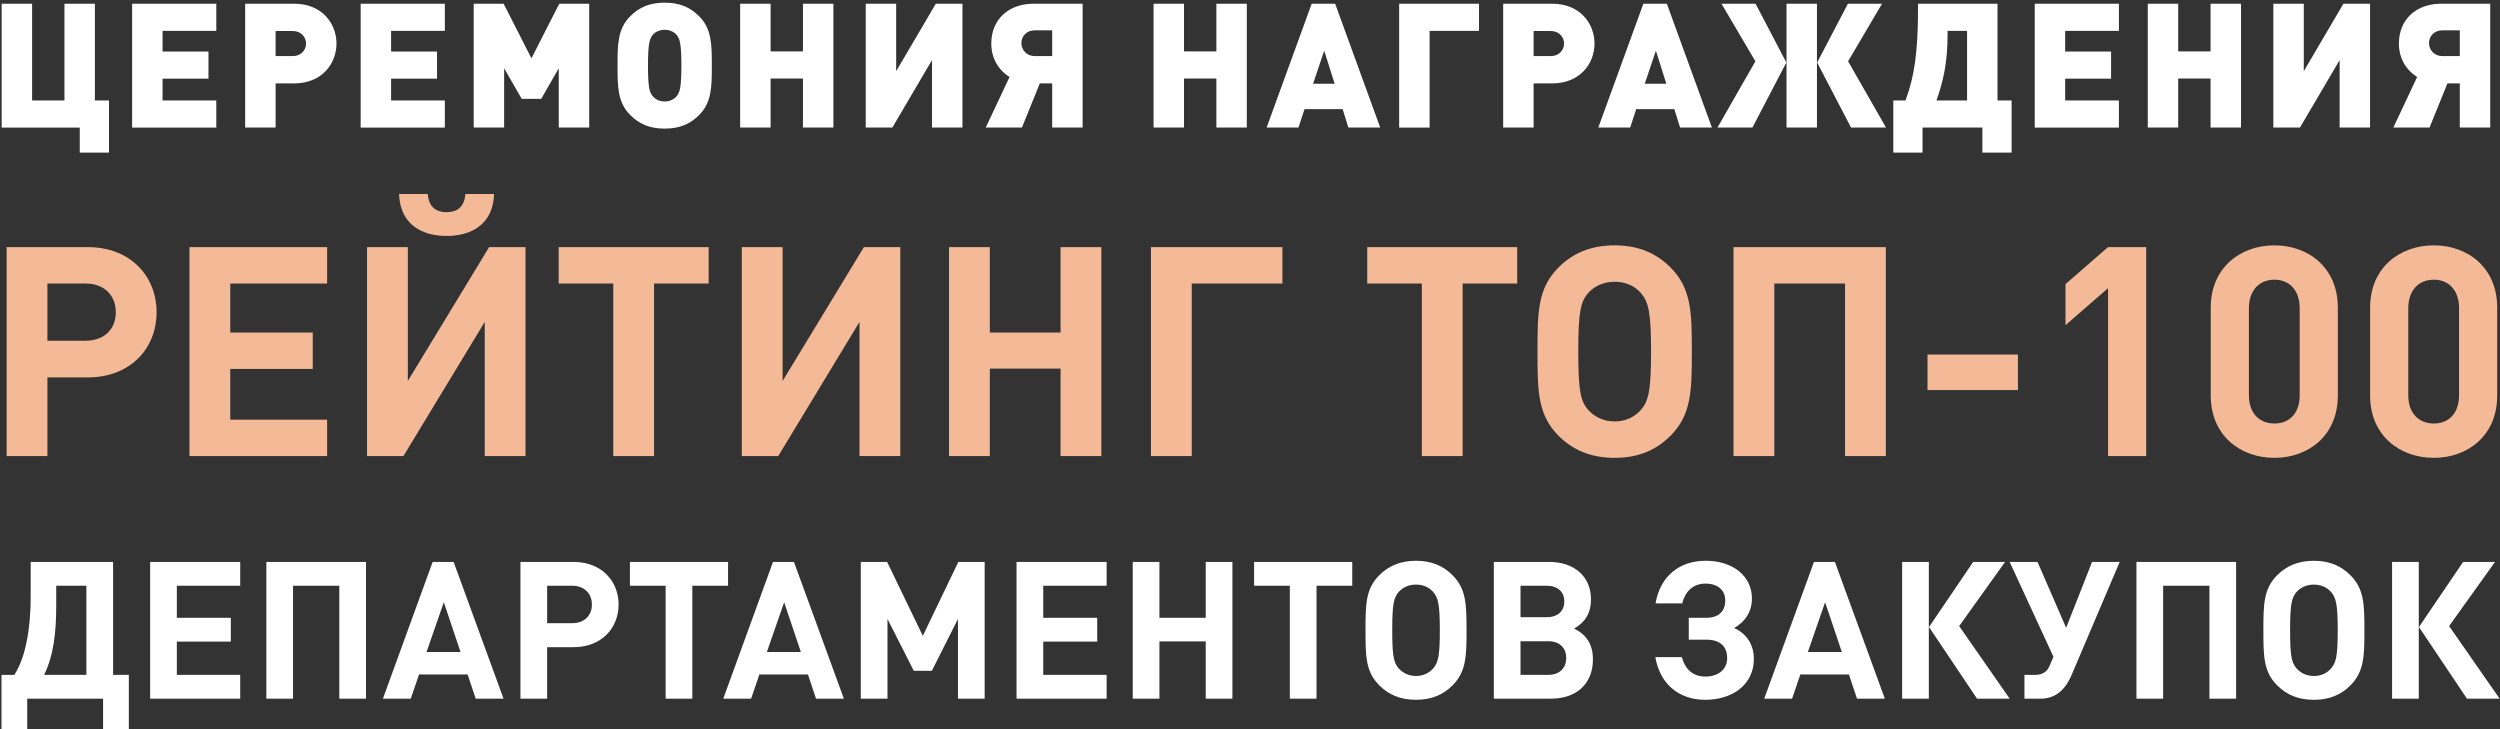
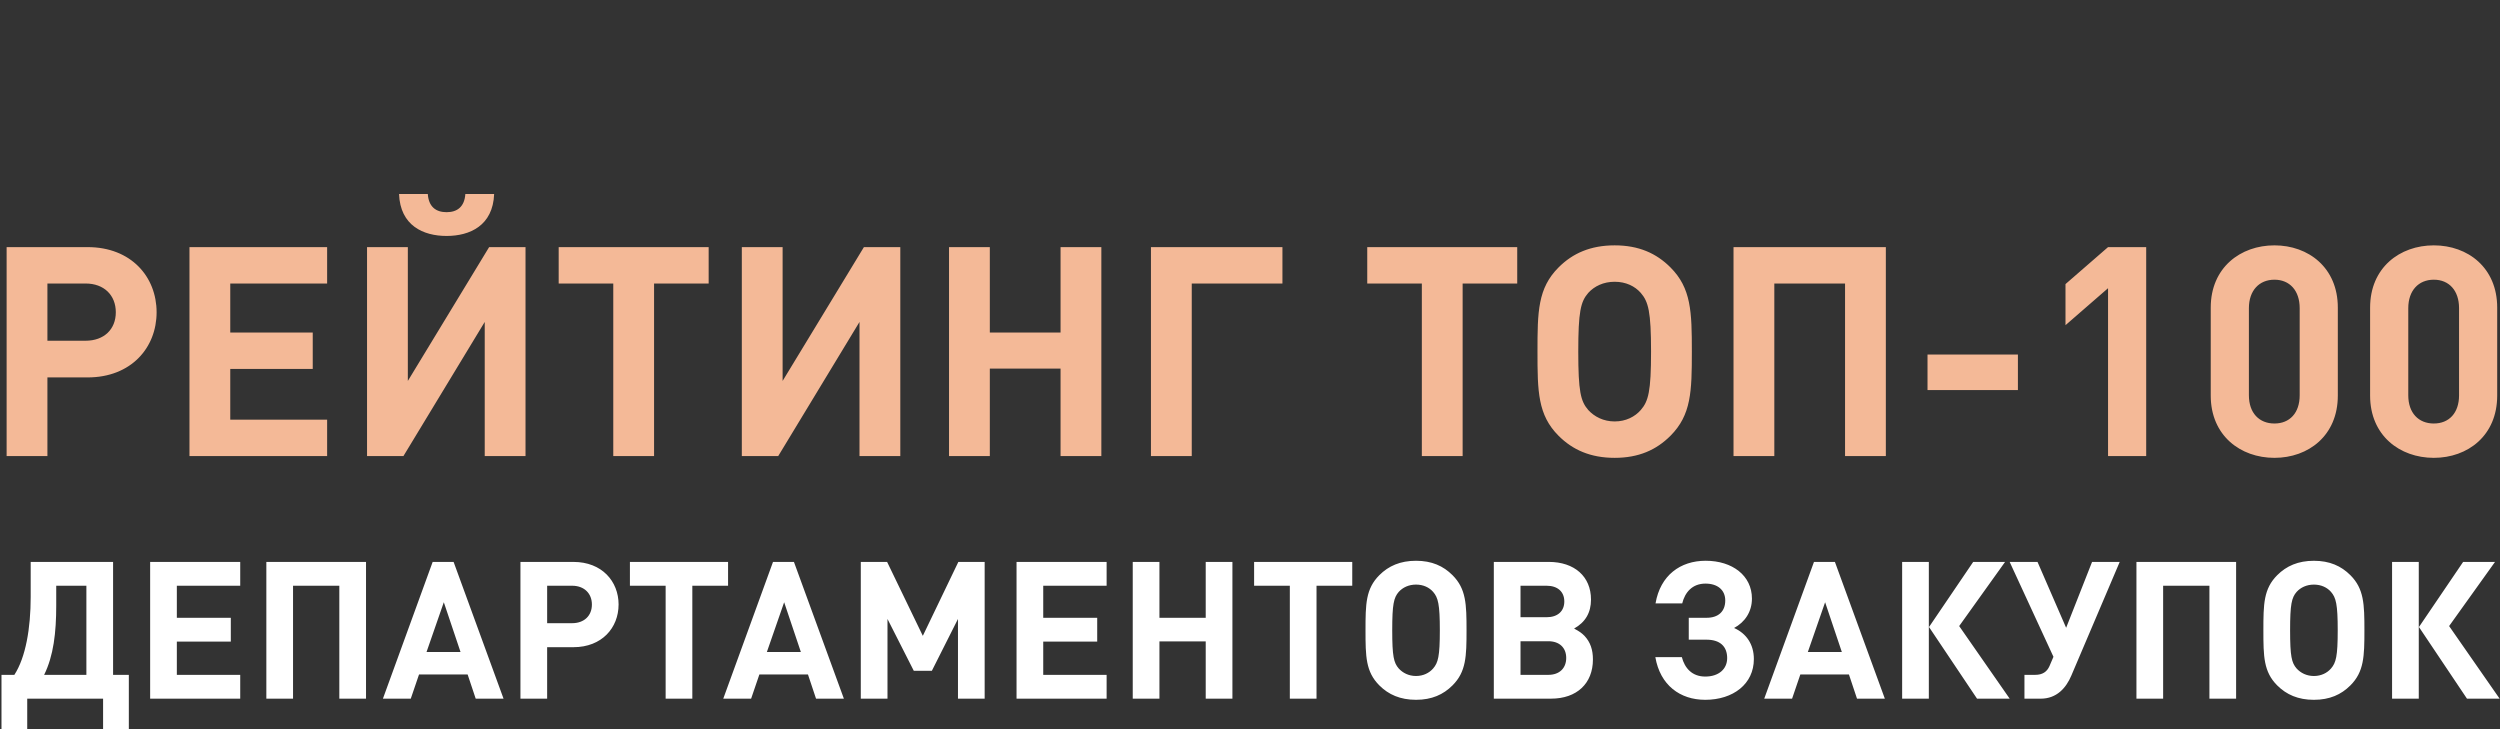
<svg xmlns="http://www.w3.org/2000/svg" width="631" height="184" viewBox="0 0 631 184" fill="none">
  <rect x="0" y="0" width="631" height="184" fill="#333333" stroke="none" />
-   <path d="M27.509 38.522V25.35H23.953V0.939H16.27V25.35H8.102V0.939H0.419V32.201H20.132V38.525H27.509V38.522ZM54.595 32.198V25.35H41.029V19.861H52.62V13.012H41.029V7.787H54.595V0.939H33.346V32.201H54.595V32.198ZM84.928 10.992C84.928 5.855 81.196 0.936 74.26 0.936H61.88V32.198H69.563V21.047H74.26C81.196 21.047 84.928 16.128 84.928 10.992ZM77.246 10.992C77.246 12.615 76.017 14.153 73.908 14.153H69.56V7.83H73.908C76.017 7.83 77.246 9.368 77.246 10.992ZM112.279 32.198V25.35H98.713V19.861H110.304V13.012H98.713V7.787H112.279V0.939H91.03V32.201H112.279V32.198ZM148.714 32.198V0.936H141.162L134.138 14.72L127.113 0.936H119.561V32.198H127.244V17.227L131.68 24.955H136.598L141.031 17.227V32.198H148.714ZM179.663 16.569C179.663 11.301 179.663 7.305 176.459 4.098C174.22 1.858 171.586 0.672 167.766 0.672C163.946 0.672 161.312 1.858 159.073 4.098C155.869 7.302 155.869 11.298 155.869 16.569C155.869 21.836 155.869 25.832 159.073 29.036C161.312 31.276 163.946 32.462 167.766 32.462C171.586 32.462 174.22 31.276 176.459 29.036C179.663 25.832 179.663 21.836 179.663 16.569ZM171.981 16.569C171.981 22.276 171.541 23.286 170.84 24.209C170.269 24.955 169.171 25.614 167.766 25.614C166.361 25.614 165.263 24.955 164.692 24.209C163.988 23.286 163.551 22.276 163.551 16.569C163.551 10.861 163.991 9.808 164.692 8.886C165.263 8.139 166.361 7.523 167.766 7.523C169.171 7.523 170.269 8.139 170.84 8.886C171.544 9.808 171.981 10.861 171.981 16.569ZM210.348 32.198V0.936H202.666V12.967H194.497V0.936H186.815V32.198H194.497V19.818H202.666V32.198H210.348ZM242.921 32.198V0.936H236.203L226.193 17.97V0.936H218.51V32.198H225.228L235.238 15.164V32.198H242.921ZM262.455 21.047H265.571V32.198H273.254V0.936H260.871C254.681 0.936 250.203 4.798 250.203 10.992C250.203 14.636 251.959 17.664 254.812 19.421L248.798 32.198H257.931L262.452 21.047H262.455ZM265.571 14.153H261.135C259.202 14.153 257.797 12.66 257.797 10.861C257.797 9.062 259.202 7.657 261.135 7.657H265.571V14.156V14.153ZM314.696 32.198V0.936H307.013V12.967H298.844V0.936H291.162V32.198H298.844V19.818H307.013V32.198H314.696ZM348.366 32.198L336.994 0.936H331.068L319.696 32.198H327.73L329.266 27.543H338.881L340.332 32.198H348.366ZM336.864 21.135H331.42L334.23 12.794L336.864 21.135ZM373.302 7.787V0.939H353.148V32.201H360.831V7.791H373.302V7.787ZM402.452 10.992C402.452 5.855 398.72 0.936 391.783 0.936H379.404V32.198H387.086V21.047H391.783C398.72 21.047 402.452 16.128 402.452 10.992ZM394.769 10.992C394.769 12.615 393.54 14.153 391.431 14.153H387.083V7.83H391.431C393.54 7.83 394.769 9.368 394.769 10.992ZM432.084 32.198L420.712 0.936H414.786L403.413 32.198H411.448L412.983 27.543H422.599L424.049 32.198H432.084ZM420.581 21.135H415.138L417.947 12.794L420.581 21.135ZM476.029 32.198L466.459 15.47L475.022 0.936H466.417L458.646 15.777L467.205 32.198H476.032H476.029ZM458.6 32.198V0.936H450.918V32.198H458.6ZM442.312 32.198L450.875 15.777L443.104 0.936H434.499L443.062 15.47L433.492 32.198H442.316H442.312ZM507.728 38.522V25.35H504.172V0.939H484.106V2.256C484.106 13.319 483.141 19.512 480.944 25.35H477.871V38.522H485.247V32.198H500.351V38.522H507.728ZM496.489 25.35H488.761C490.384 20.783 491.57 16.086 491.57 8.664V7.787H496.489V25.35ZM534.814 32.198V25.35H521.248V19.861H532.839V13.012H521.248V7.787H534.814V0.939H513.566V32.201H534.814V32.198ZM565.63 32.198V0.936H557.947V12.967H549.779V0.936H542.096V32.198H549.779V19.818H557.947V32.198H565.63ZM598.202 32.198V0.936H591.484L581.474 17.97V0.936H573.792V32.198H580.51L590.52 15.164V32.198H598.202ZM617.737 21.047H620.853V32.198H628.535V0.936H616.153C609.963 0.936 605.484 4.798 605.484 10.992C605.484 14.636 607.241 17.664 610.093 19.421L604.079 32.198H613.212L617.733 21.047H617.737ZM620.853 14.153H616.417C614.484 14.153 613.079 12.66 613.079 10.861C613.079 9.062 614.484 7.657 616.417 7.657H620.853V14.156V14.153Z" fill="white" />
  <path d="M39.527 78.816C39.527 69.852 33.083 62.372 22.118 62.372H1.671V115.114H11.967V95.26H22.118C33.08 95.26 39.527 87.78 39.527 78.816ZM29.23 78.816C29.23 83.112 26.267 86 21.599 86H11.967V71.557H21.599C26.267 71.557 29.23 74.52 29.23 78.816ZM82.566 115.114V105.929H58.119V93.112H78.934V83.927H58.119V71.557H82.566V62.372H47.822V115.114H82.566ZM124.714 48.962H117.455C117.234 52.221 115.382 53.555 112.716 53.555C110.05 53.555 108.198 52.221 107.977 48.962H100.718C101.014 56.964 106.865 59.555 112.719 59.555C118.57 59.555 124.424 56.964 124.721 48.962H124.714ZM132.642 115.114V62.372H123.456L102.938 96.15V62.372H92.641V115.114H101.826L122.345 81.26V115.114H132.642ZM178.865 71.557V62.372H141.012V71.557H154.79V115.114H165.087V71.557H178.865ZM227.236 115.114V62.372H218.051L197.532 96.15V62.372H187.235V115.114H196.421L216.939 81.26V115.114H227.236ZM277.981 115.114V62.372H267.684V83.927H249.831V62.372H239.534V115.114H249.831V93.04H267.684V115.114H277.981ZM323.686 71.557V62.372H290.5V115.114H300.797V71.557H323.686ZM382.947 71.557V62.372H345.094V71.557H358.872V115.114H369.169V71.557H382.947ZM427.022 88.744C427.022 78.669 426.872 72.743 421.615 67.483C418.059 63.926 413.613 61.928 407.54 61.928C401.464 61.928 396.947 63.926 393.394 67.483C388.133 72.743 388.061 78.669 388.061 88.744C388.061 98.82 388.136 104.745 393.394 110.003C396.95 113.559 401.468 115.56 407.54 115.56C413.616 115.56 418.059 113.559 421.615 110.003C426.876 104.742 427.022 98.816 427.022 88.744ZM416.725 88.744C416.725 98.82 416.057 101.264 414.134 103.484C412.651 105.189 410.356 106.372 407.54 106.372C404.727 106.372 402.429 105.185 400.874 103.484C398.948 101.261 398.355 98.816 398.355 88.744C398.355 78.669 398.948 76.153 400.874 73.93C402.429 72.225 404.727 71.117 407.54 71.117C410.356 71.117 412.651 72.228 414.134 73.93C416.06 76.153 416.725 78.669 416.725 88.744ZM475.987 115.117V62.375H437.541V115.117H447.838V71.56H465.69V115.117H475.987ZM509.322 98.448V89.484H486.505V98.448H509.322ZM590.067 99.856V77.633C590.067 67.558 582.658 61.928 574.066 61.928C565.474 61.928 557.99 67.558 557.99 77.633V99.856C557.99 109.931 565.474 115.56 574.066 115.56C582.658 115.56 590.067 109.931 590.067 99.856ZM580.438 99.781C580.438 104.227 577.919 106.893 574.066 106.893C570.213 106.893 567.622 104.227 567.622 99.781V77.779C567.622 73.337 570.213 70.595 574.066 70.595C577.919 70.595 580.438 73.337 580.438 77.779V99.781ZM630.293 99.856V77.633C630.293 67.558 622.884 61.928 614.292 61.928C605.699 61.928 598.216 67.558 598.216 77.633V99.856C598.216 109.931 605.699 115.56 614.292 115.56C622.884 115.56 630.293 109.931 630.293 99.856ZM620.664 99.781C620.664 104.227 618.144 106.893 614.292 106.893C610.439 106.893 607.848 104.227 607.848 99.781V77.779C607.848 73.337 610.439 70.595 614.292 70.595C618.144 70.595 620.664 73.337 620.664 77.779V99.781ZM541.699 115.114V62.372H532.07L521.33 71.704V82.075L532.07 72.743V115.114H541.699Z" fill="#F4B997" />
  <path d="M32.518 184V170.33H28.542V141.825H7.746V150.649C7.746 158.599 6.485 165.916 3.626 170.33H0.376V184H6.872V176.34H26.019V184H32.515H32.518ZM21.804 170.33H11.139C13.515 165.532 14.193 159.665 14.193 152.829V147.836H21.804V170.327V170.33ZM60.632 176.34V170.33H44.634V161.943H58.256V155.932H44.634V147.836H60.632V141.825H37.897V176.34H60.632ZM92.383 176.34V141.825H67.226V176.34H73.963V147.836H85.645V176.34H92.383ZM127.093 176.34L114.489 141.825H109.205L96.65 176.34H103.68L105.763 170.232H118.029L120.066 176.34H127.097H127.093ZM116.236 164.56H107.657L112.018 152.005L116.236 164.56ZM156.133 152.588C156.133 146.724 151.915 141.828 144.741 141.828H131.36V176.344H138.098V163.351H144.737C151.911 163.351 156.129 158.455 156.129 152.588H156.133ZM149.395 152.588C149.395 155.401 147.456 157.292 144.402 157.292H138.101V147.839H144.402C147.456 147.839 149.395 149.778 149.395 152.588ZM183.764 147.839V141.828H158.991V147.839H168.007V176.344H174.744V147.839H183.76H183.764ZM212.995 176.344L200.39 141.828H195.107L182.551 176.344H189.582L191.665 170.235H203.93L205.967 176.344H212.998H212.995ZM202.137 164.564H193.558L197.92 152.008L202.137 164.564ZM248.527 176.344V141.828H241.887L232.92 160.489L223.905 141.828H217.265V176.344H224.002V156.226L230.642 169.313H235.199L241.793 156.226V176.344H248.53H248.527ZM279.31 176.344V170.333H263.312V161.946H276.934V155.936H263.312V147.839H279.31V141.828H256.575V176.344H279.31ZM311.061 176.344V141.828H304.323V155.936H292.641V141.828H285.904V176.344H292.641V161.897H304.323V176.344H311.061ZM341.309 147.839V141.828H316.537V147.839H325.553V176.344H332.29V147.839H341.306H341.309ZM370.153 159.084C370.153 152.49 370.055 148.615 366.613 145.173C364.286 142.845 361.378 141.538 357.402 141.538C353.428 141.538 350.469 142.845 348.145 145.173C344.702 148.615 344.654 152.494 344.654 159.084C344.654 165.678 344.702 169.554 348.145 172.996C350.472 175.323 353.428 176.63 357.402 176.63C361.378 176.63 364.286 175.32 366.613 172.996C370.055 169.554 370.153 165.675 370.153 159.084ZM363.415 159.084C363.415 165.678 362.979 167.276 361.72 168.729C360.752 169.844 359.25 170.62 357.405 170.62C355.563 170.62 354.061 169.844 353.044 168.729C351.782 167.276 351.398 165.675 351.398 159.084C351.398 152.49 351.785 150.844 353.044 149.391C354.061 148.276 355.563 147.549 357.405 147.549C359.246 147.549 360.749 148.276 361.72 149.391C362.982 150.844 363.415 152.494 363.415 159.084ZM397.301 158.648C400.16 157.047 401.568 154.625 401.568 151.327C401.568 145.512 397.399 141.825 390.903 141.825H377.04V176.34H391.486C397.983 176.34 402.054 172.51 402.054 166.451C402.054 164.026 401.425 162.09 399.922 160.489C399.195 159.762 398.661 159.375 397.305 158.648H397.301ZM383.778 155.789V147.839H390.372C393.136 147.839 394.831 149.342 394.831 151.812C394.831 154.283 393.132 155.786 390.372 155.786H383.778V155.789ZM383.778 170.333V161.848H390.805C393.569 161.848 395.313 163.449 395.313 166.066C395.313 168.684 393.569 170.333 390.805 170.333H383.778ZM430.363 176.634C437.488 176.634 442.674 172.611 442.674 166.356C442.674 162.575 440.735 159.86 437.68 158.504C440.396 157.05 442.188 154.433 442.188 151.086C442.188 145.271 437.244 141.535 430.506 141.535C424.108 141.535 419.065 145.218 417.856 152.295H424.593C425.271 149.531 427.113 147.301 430.461 147.301C433.515 147.301 435.454 148.902 435.454 151.568C435.454 154.332 433.707 155.929 430.751 155.929H426.243V161.454H430.702C434.193 161.454 435.937 163.201 435.937 166.109C435.937 168.873 433.805 170.763 430.412 170.763C427.067 170.763 425.226 168.628 424.499 165.867H417.81C419.023 172.944 424.062 176.63 430.366 176.63L430.363 176.634ZM475.735 176.344L463.131 141.828H457.847L445.291 176.344H452.322L454.405 170.235H466.671L468.708 176.344H475.739H475.735ZM464.878 164.564H456.299L460.66 152.008L464.878 164.564ZM486.837 176.344V141.828H480.1V176.344H486.837ZM507.245 176.344L494.497 158.019L506.081 141.828H498.034L486.883 158.26L499.002 176.34H507.242L507.245 176.344ZM535.02 141.828H528.038L521.492 158.455L514.269 141.828H507.239L518.292 165.776L517.275 168.152C516.646 169.557 515.528 170.333 513.686 170.333H510.971V176.344H515.091C519.116 176.344 521.489 173.628 522.8 170.525L535.016 141.828H535.02ZM564.394 176.344V141.828H539.237V176.344H545.975V147.839H557.657V176.344H564.394ZM596.778 159.088C596.778 152.494 596.68 148.618 593.238 145.176C590.911 142.849 588.003 141.542 584.026 141.542C580.053 141.542 577.093 142.849 574.769 145.176C571.327 148.618 571.278 152.497 571.278 159.088C571.278 165.682 571.327 169.557 574.769 172.999C577.097 175.327 580.053 176.634 584.026 176.634C588.003 176.634 590.911 175.323 593.238 172.999C596.68 169.557 596.778 165.678 596.778 159.088ZM590.04 159.088C590.04 165.682 589.603 167.279 588.345 168.733C587.377 169.847 585.875 170.623 584.03 170.623C582.188 170.623 580.685 169.847 579.668 168.733C578.407 167.279 578.022 165.678 578.022 159.088C578.022 152.494 578.41 150.848 579.668 149.394C580.685 148.279 582.188 147.552 584.03 147.552C585.871 147.552 587.374 148.279 588.345 149.394C589.607 150.848 590.04 152.497 590.04 159.088ZM610.497 176.344V141.828H603.76V176.344H610.497ZM630.905 176.344L618.157 158.019L629.741 141.828H621.694L610.543 158.26L622.662 176.34H630.902L630.905 176.344Z" fill="white" />
</svg>